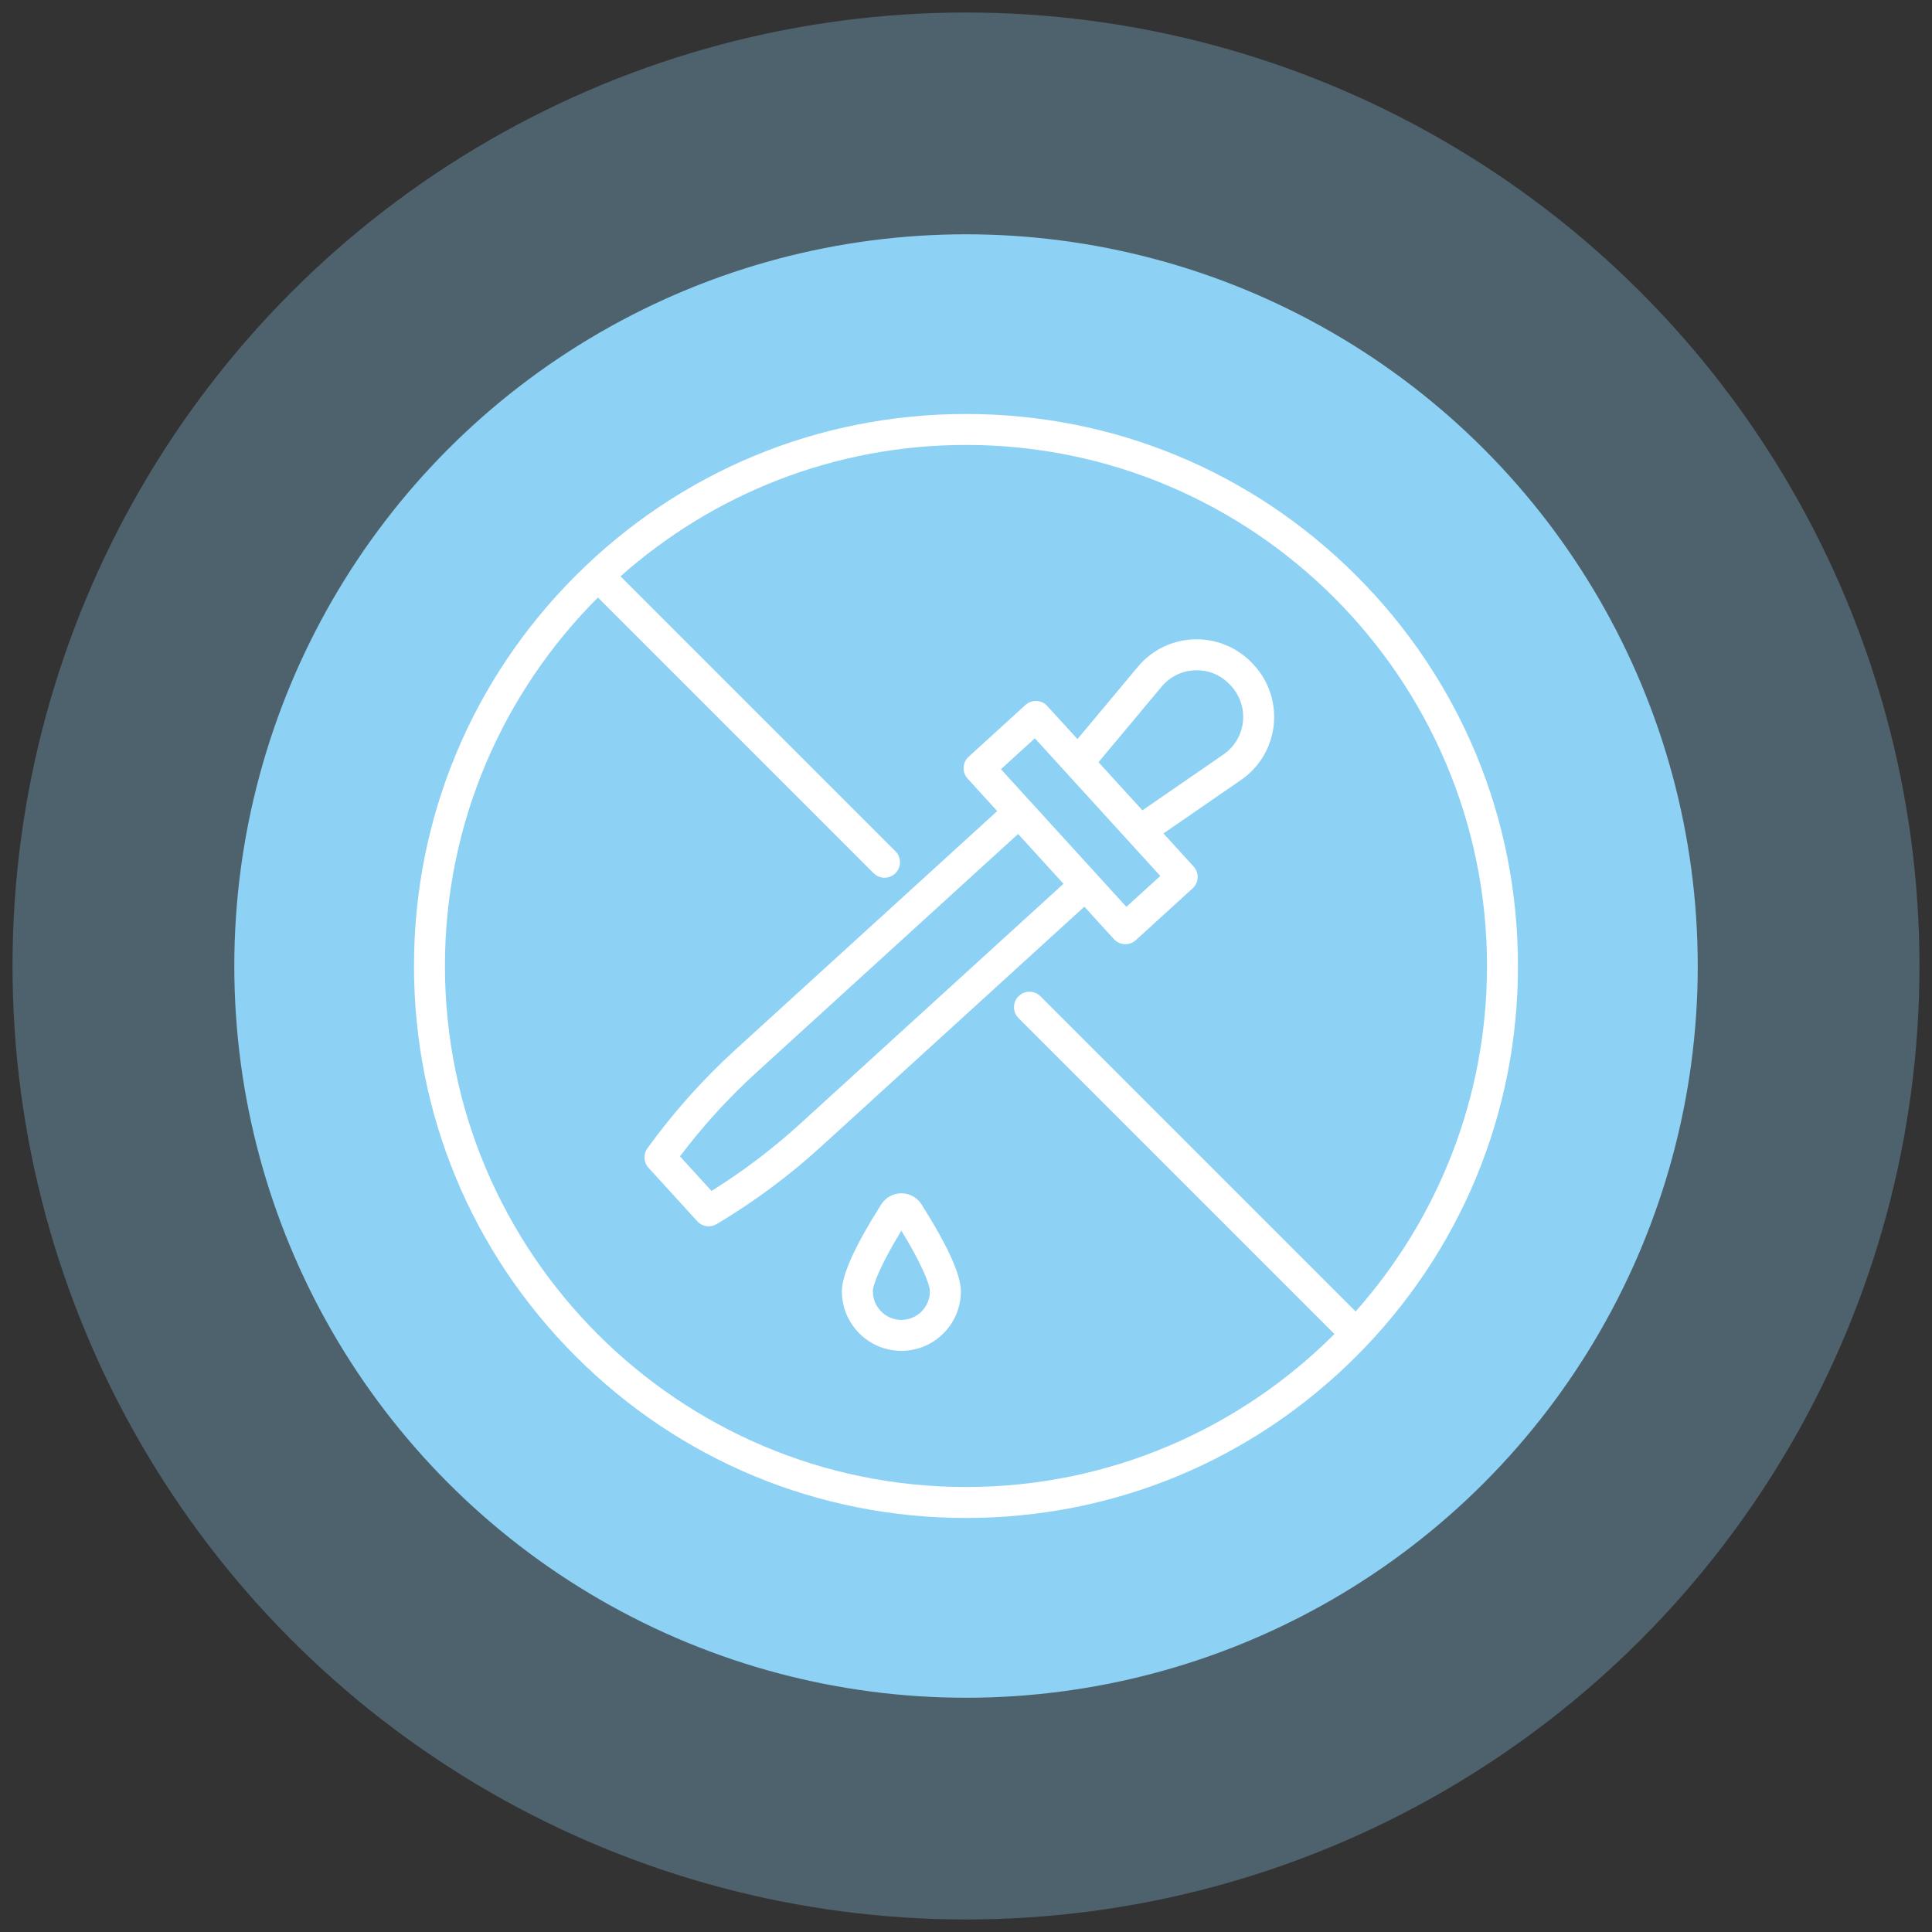
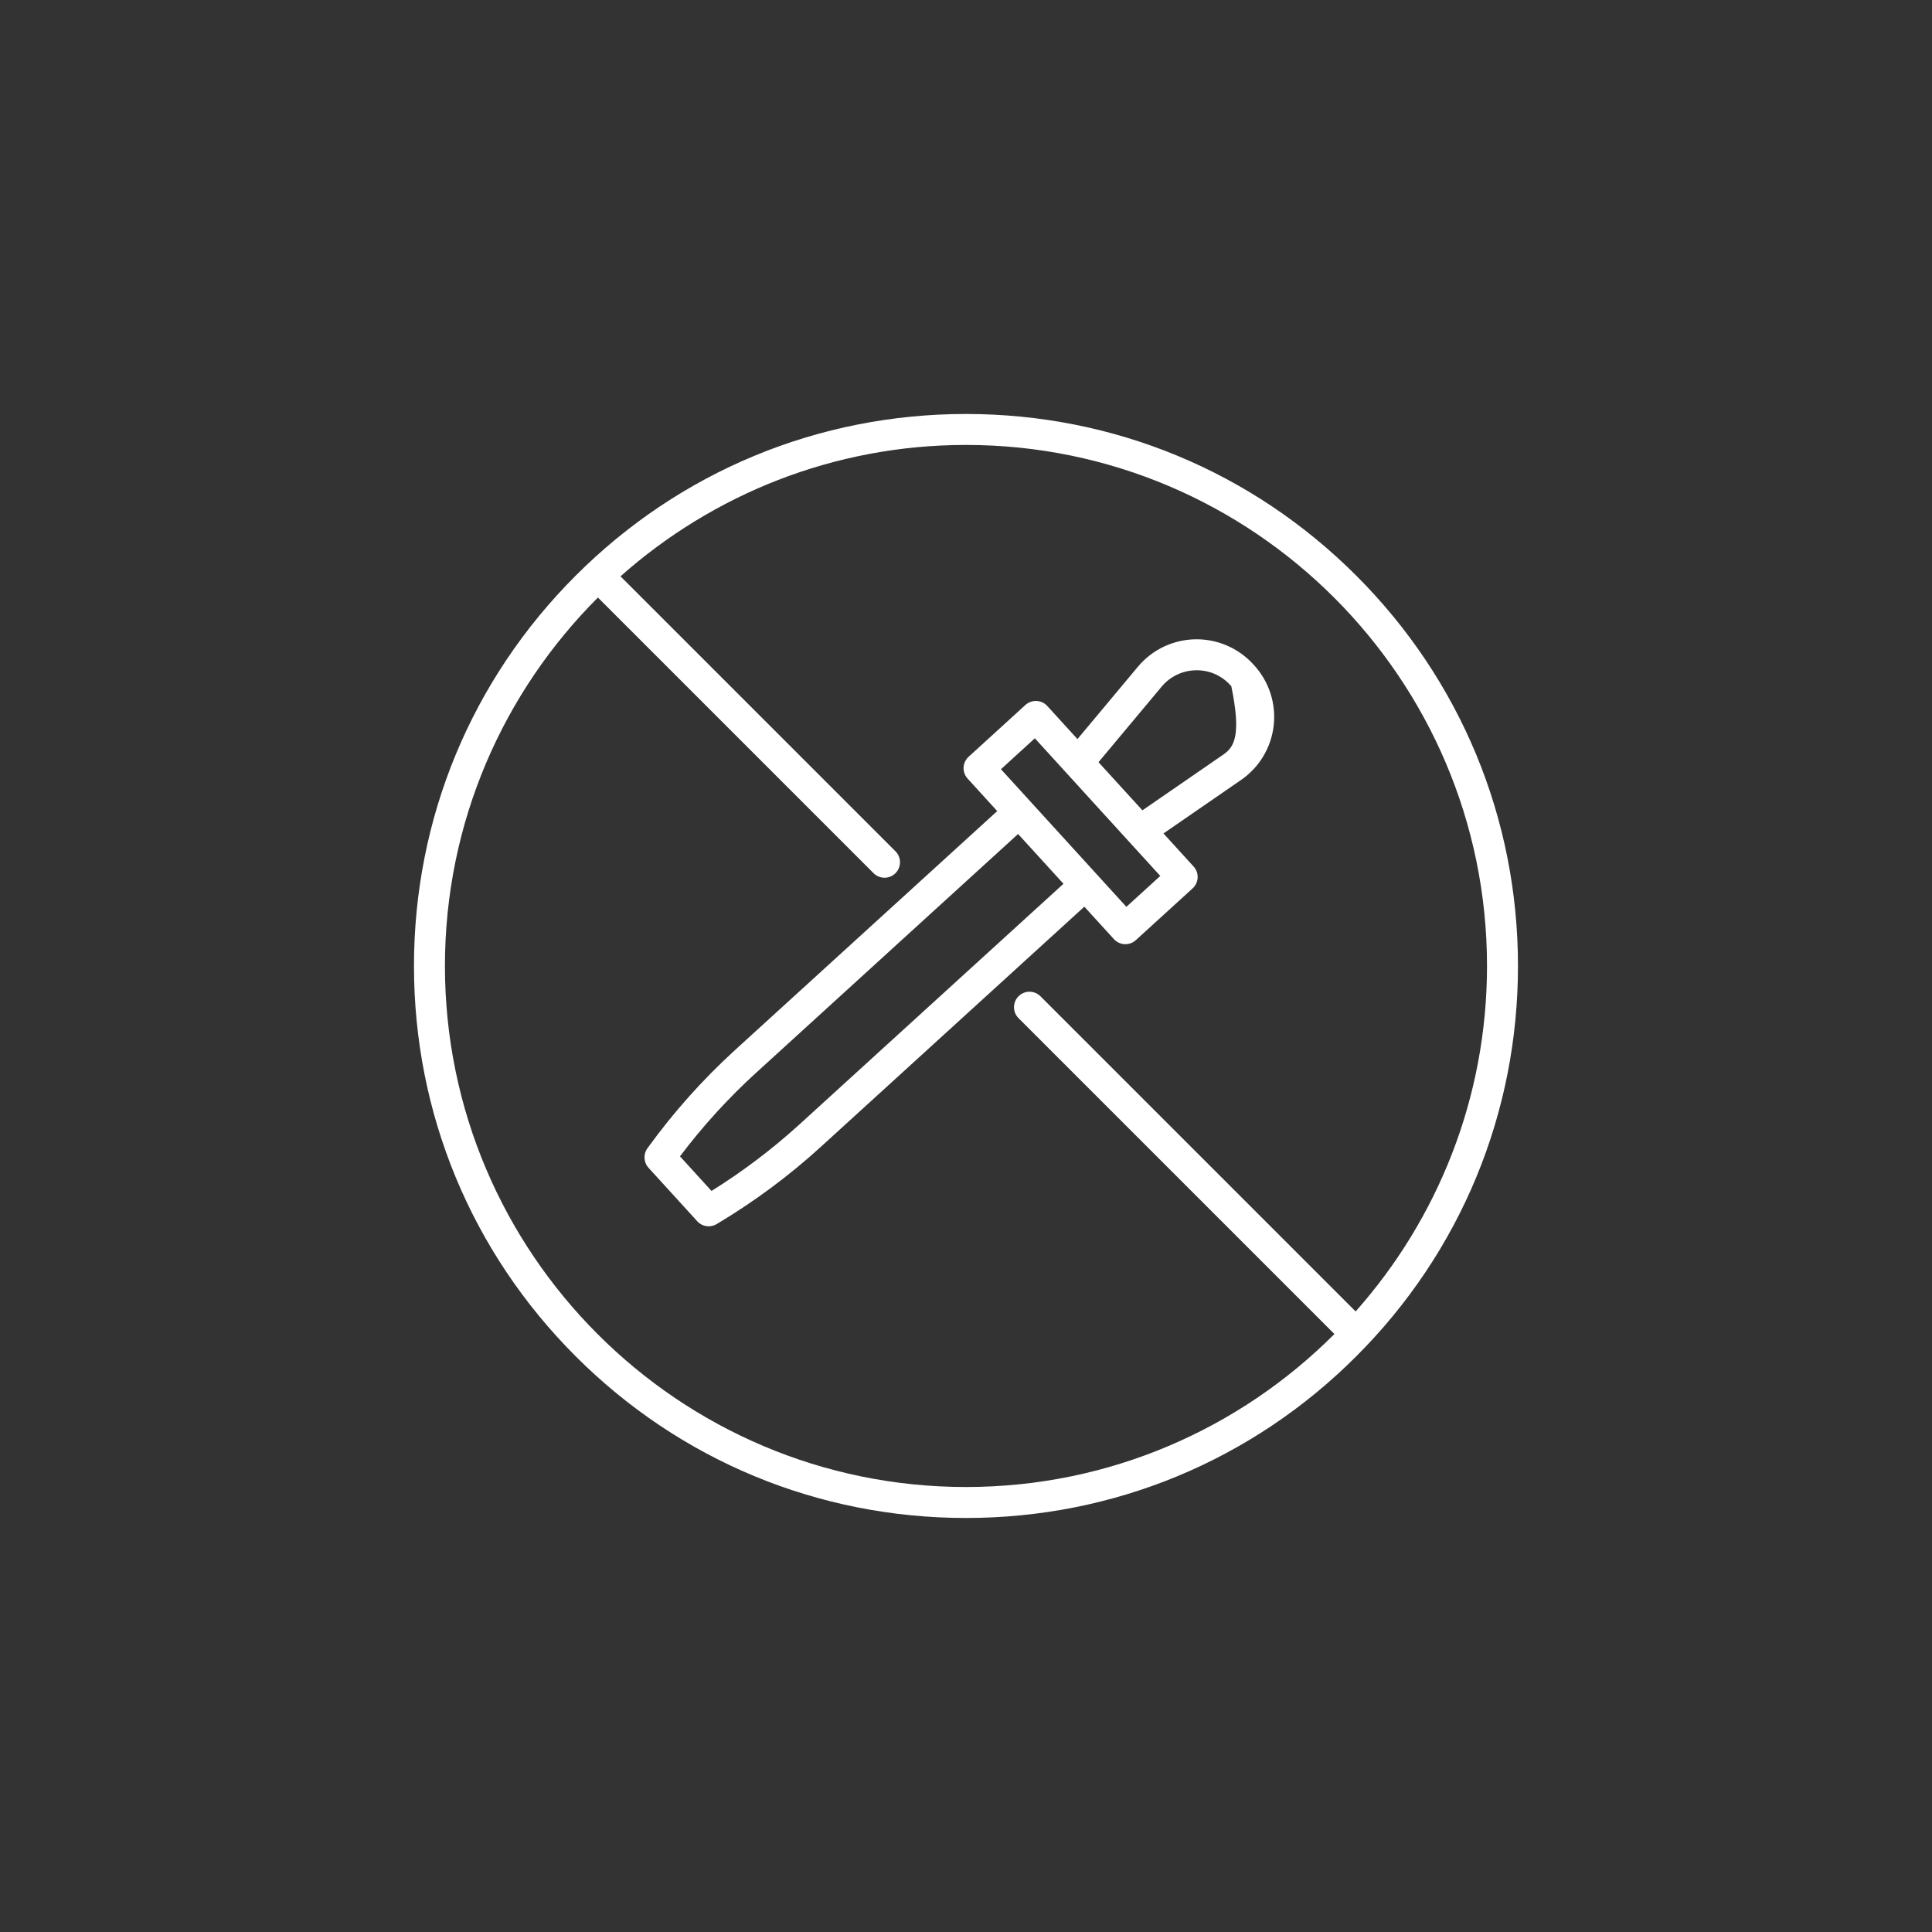
<svg xmlns="http://www.w3.org/2000/svg" fill="none" viewBox="0 0 77 77" height="77" width="77">
  <rect x="0" y="0" width="77" height="77" fill="#333333" stroke="none" />
-   <circle fill="#8DD1F4" r="38.001" cy="38.5" cx="38.5" opacity="0.3" />
-   <circle fill="#8DD1F4" r="29.163" cy="38.501" cx="38.501" />
  <path fill="white" d="M54.055 22.943C49.9 18.787 44.376 16.499 38.499 16.499C32.623 16.499 27.098 18.787 22.943 22.943C18.787 27.098 16.499 32.623 16.499 38.499C16.499 44.375 18.787 49.9 22.943 54.055C27.098 58.211 32.623 60.499 38.499 60.499C44.376 60.499 49.9 58.211 54.055 54.055C58.211 49.9 60.499 44.375 60.499 38.499C60.499 32.623 58.211 27.098 54.055 22.943ZM38.499 59.265C27.049 59.265 17.733 49.949 17.733 38.499C17.733 32.77 20.066 27.576 23.83 23.815L34.816 34.801C34.937 34.922 35.095 34.982 35.253 34.982C35.411 34.982 35.569 34.922 35.689 34.801C35.93 34.56 35.93 34.17 35.689 33.928L24.73 22.969C28.398 19.714 33.221 17.733 38.499 17.733C49.949 17.733 59.265 27.049 59.265 38.499C59.265 43.777 57.284 48.6 54.029 52.268L41.467 39.706C41.225 39.465 40.835 39.465 40.594 39.706C40.353 39.947 40.353 40.338 40.594 40.579L53.183 53.168C49.422 56.933 44.228 59.265 38.499 59.265Z" />
-   <path fill="white" d="M35.924 47.559C35.597 47.559 35.298 47.724 35.122 48.001C34.081 49.641 33.553 50.807 33.553 51.467C33.553 52.774 34.617 53.838 35.924 53.838C37.232 53.838 38.296 52.774 38.296 51.467C38.296 50.807 37.768 49.641 36.727 48.001C36.551 47.724 36.251 47.559 35.924 47.559ZM35.924 52.604C35.297 52.604 34.787 52.094 34.787 51.467C34.787 51.178 35.141 50.331 35.924 49.048C36.708 50.331 37.061 51.178 37.061 51.467C37.061 52.094 36.551 52.604 35.924 52.604Z" />
-   <path fill="white" d="M44.396 37.43C44.517 37.563 44.684 37.631 44.852 37.631C45 37.631 45.149 37.578 45.268 37.47L47.531 35.407C47.652 35.297 47.724 35.143 47.732 34.98C47.739 34.816 47.682 34.657 47.571 34.535L46.37 33.217L49.463 31.085C50.189 30.585 50.662 29.796 50.763 28.92C50.863 28.044 50.58 27.168 49.986 26.516L49.948 26.475C49.371 25.842 48.549 25.479 47.693 25.479C46.786 25.479 45.932 25.878 45.351 26.573L42.942 29.456L41.74 28.138C41.63 28.017 41.476 27.944 41.313 27.937C41.149 27.93 40.989 27.987 40.868 28.097L38.605 30.16C38.353 30.39 38.335 30.78 38.565 31.032L39.744 32.326L29.304 41.841C28.014 43.017 26.841 44.33 25.818 45.745L25.803 45.766C25.632 46.002 25.65 46.327 25.847 46.543L27.788 48.672C27.908 48.805 28.075 48.874 28.244 48.874C28.353 48.874 28.463 48.845 28.562 48.786L28.661 48.727C30.102 47.86 31.464 46.847 32.707 45.714L43.216 36.136L44.396 37.43ZM46.298 27.365C46.644 26.951 47.153 26.713 47.693 26.713C48.21 26.713 48.687 26.924 49.036 27.307L49.074 27.348C49.428 27.736 49.596 28.258 49.536 28.779C49.477 29.301 49.194 29.771 48.762 30.069L45.531 32.296L43.781 30.377L46.298 27.365ZM41.244 29.425L42.506 30.81L42.506 30.81L43.743 32.168L46.243 34.911L44.892 36.142L39.893 30.657L41.244 29.425ZM31.876 44.801C30.788 45.792 29.607 46.687 28.357 47.465L27.101 46.086C28.006 44.885 29.025 43.766 30.136 42.754L40.576 33.239L42.385 35.223L31.876 44.801Z" />
+   <path fill="white" d="M44.396 37.43C44.517 37.563 44.684 37.631 44.852 37.631C45 37.631 45.149 37.578 45.268 37.47L47.531 35.407C47.652 35.297 47.724 35.143 47.732 34.98C47.739 34.816 47.682 34.657 47.571 34.535L46.37 33.217L49.463 31.085C50.189 30.585 50.662 29.796 50.763 28.92C50.863 28.044 50.58 27.168 49.986 26.516L49.948 26.475C49.371 25.842 48.549 25.479 47.693 25.479C46.786 25.479 45.932 25.878 45.351 26.573L42.942 29.456L41.74 28.138C41.63 28.017 41.476 27.944 41.313 27.937C41.149 27.93 40.989 27.987 40.868 28.097L38.605 30.16C38.353 30.39 38.335 30.78 38.565 31.032L39.744 32.326L29.304 41.841C28.014 43.017 26.841 44.33 25.818 45.745L25.803 45.766C25.632 46.002 25.65 46.327 25.847 46.543L27.788 48.672C27.908 48.805 28.075 48.874 28.244 48.874C28.353 48.874 28.463 48.845 28.562 48.786L28.661 48.727C30.102 47.86 31.464 46.847 32.707 45.714L43.216 36.136L44.396 37.43ZM46.298 27.365C46.644 26.951 47.153 26.713 47.693 26.713C48.21 26.713 48.687 26.924 49.036 27.307L49.074 27.348C49.477 29.301 49.194 29.771 48.762 30.069L45.531 32.296L43.781 30.377L46.298 27.365ZM41.244 29.425L42.506 30.81L42.506 30.81L43.743 32.168L46.243 34.911L44.892 36.142L39.893 30.657L41.244 29.425ZM31.876 44.801C30.788 45.792 29.607 46.687 28.357 47.465L27.101 46.086C28.006 44.885 29.025 43.766 30.136 42.754L40.576 33.239L42.385 35.223L31.876 44.801Z" />
</svg>